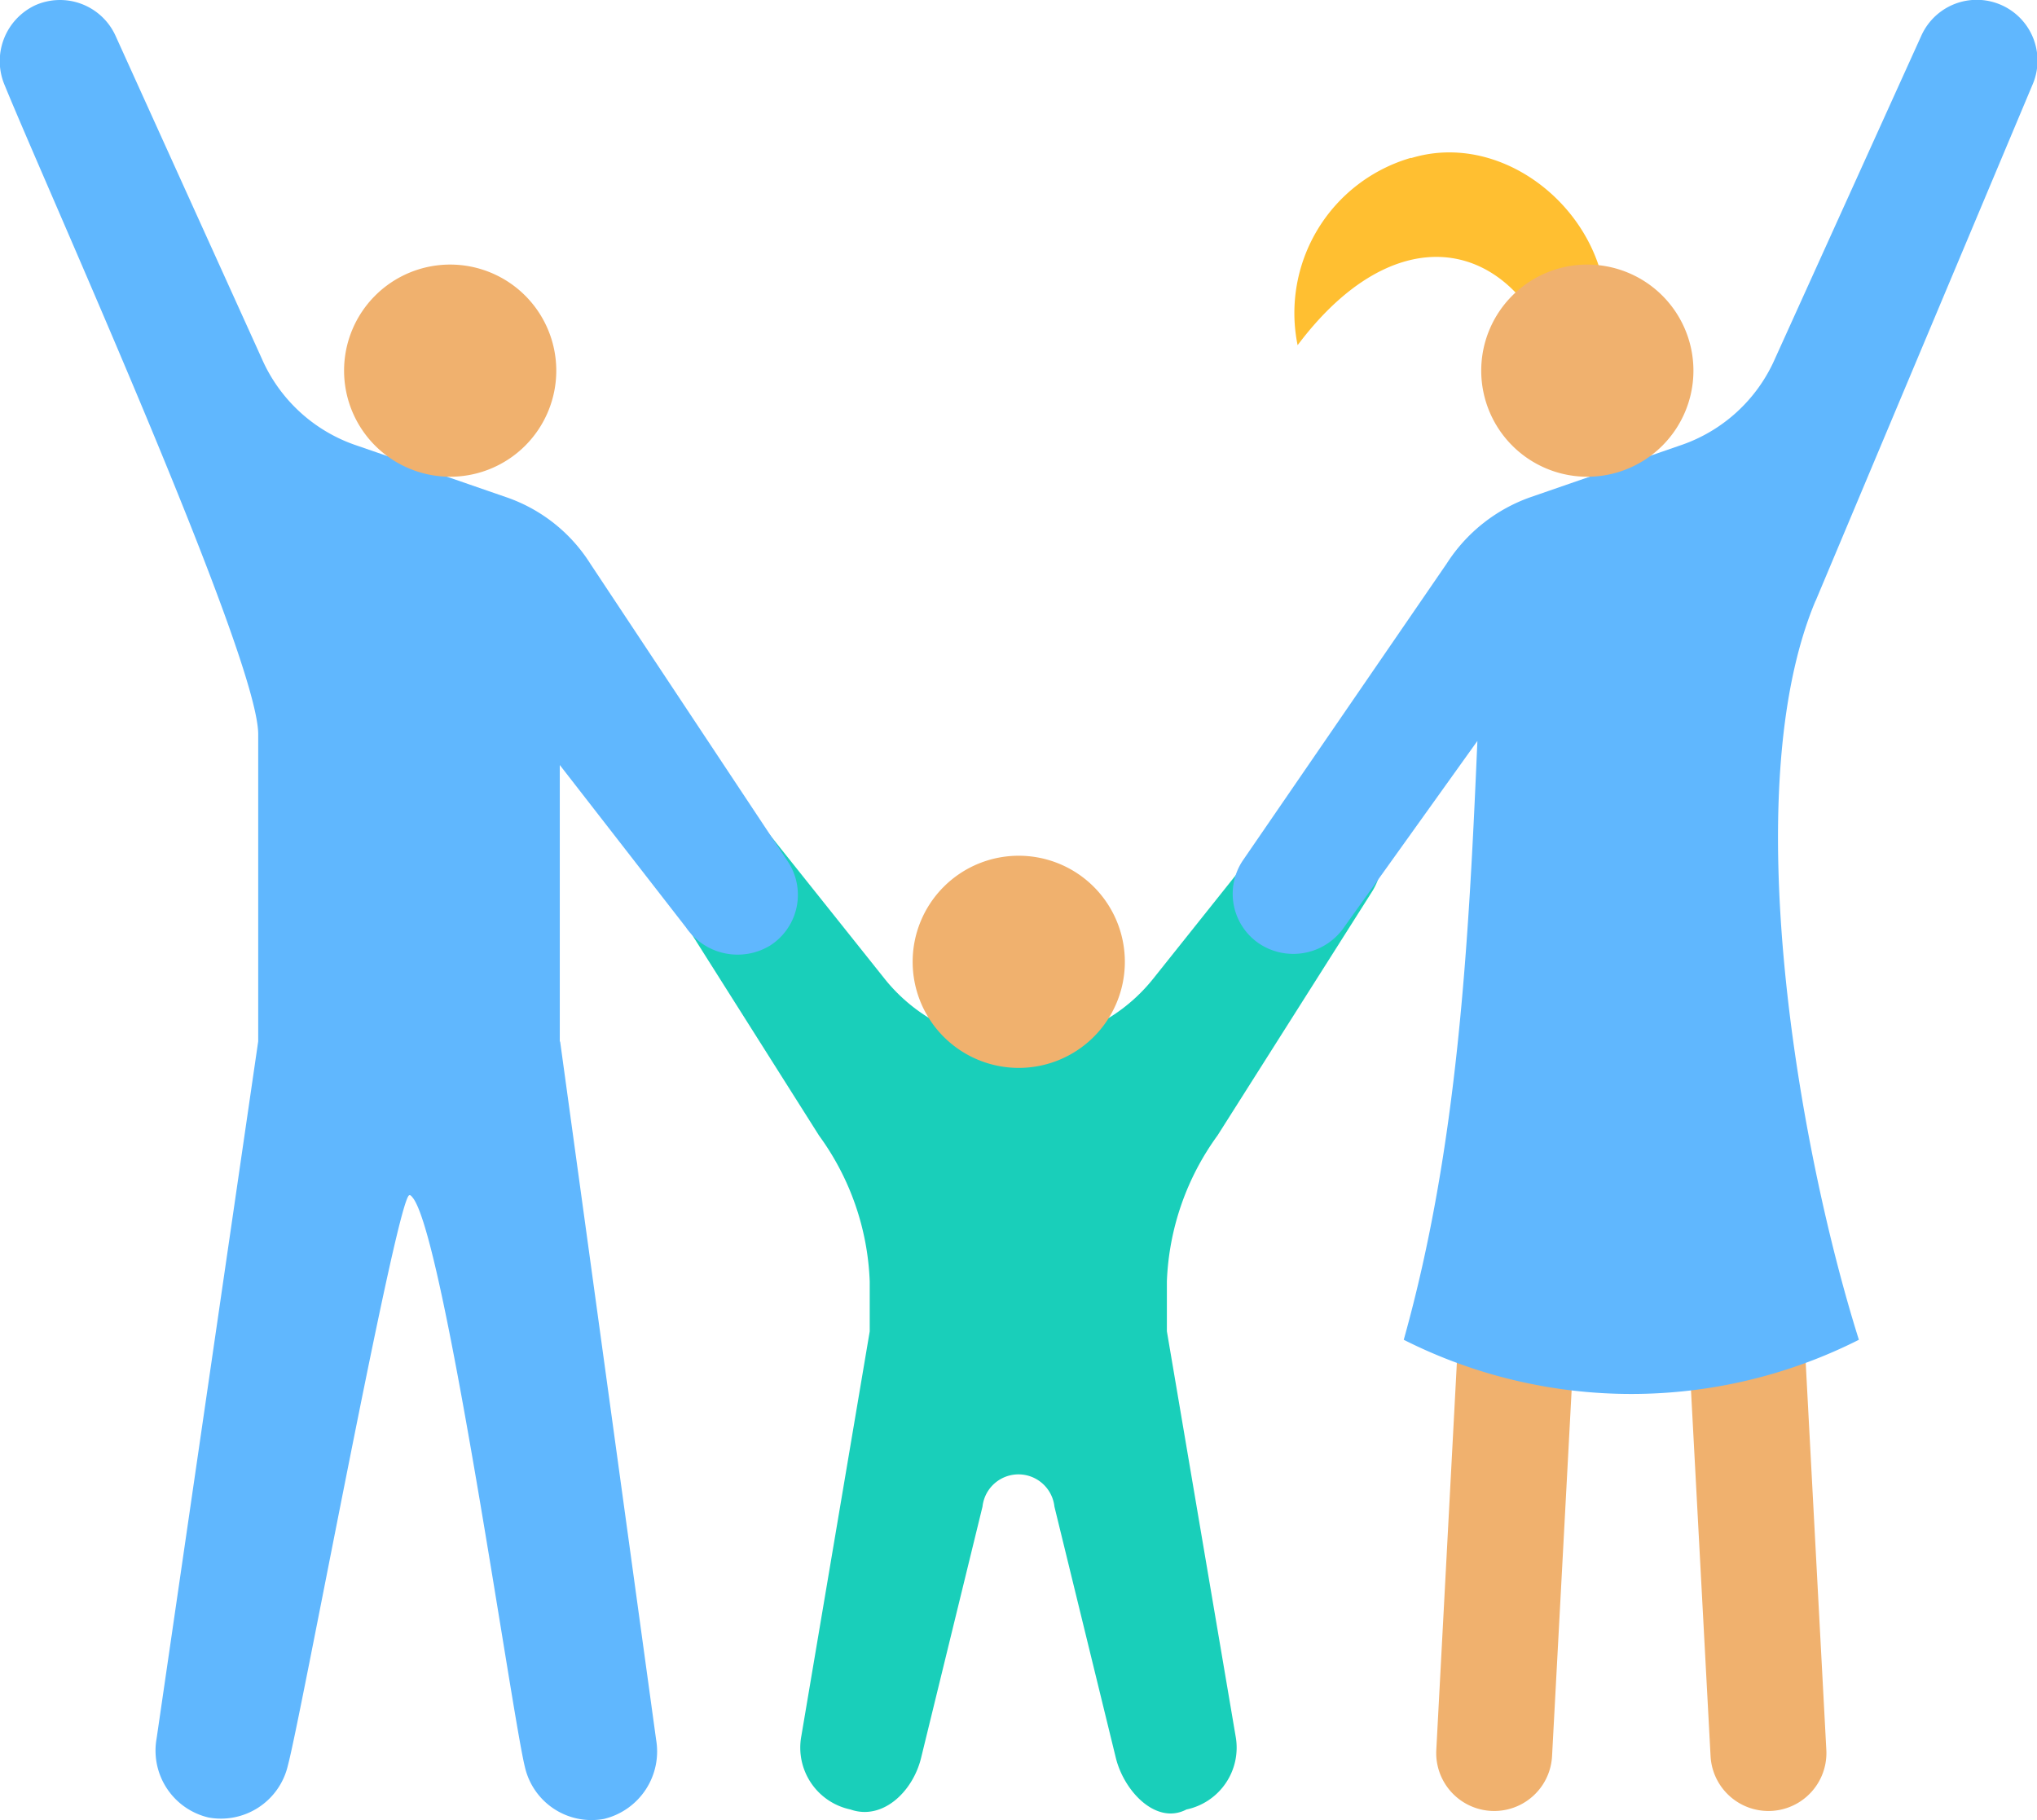
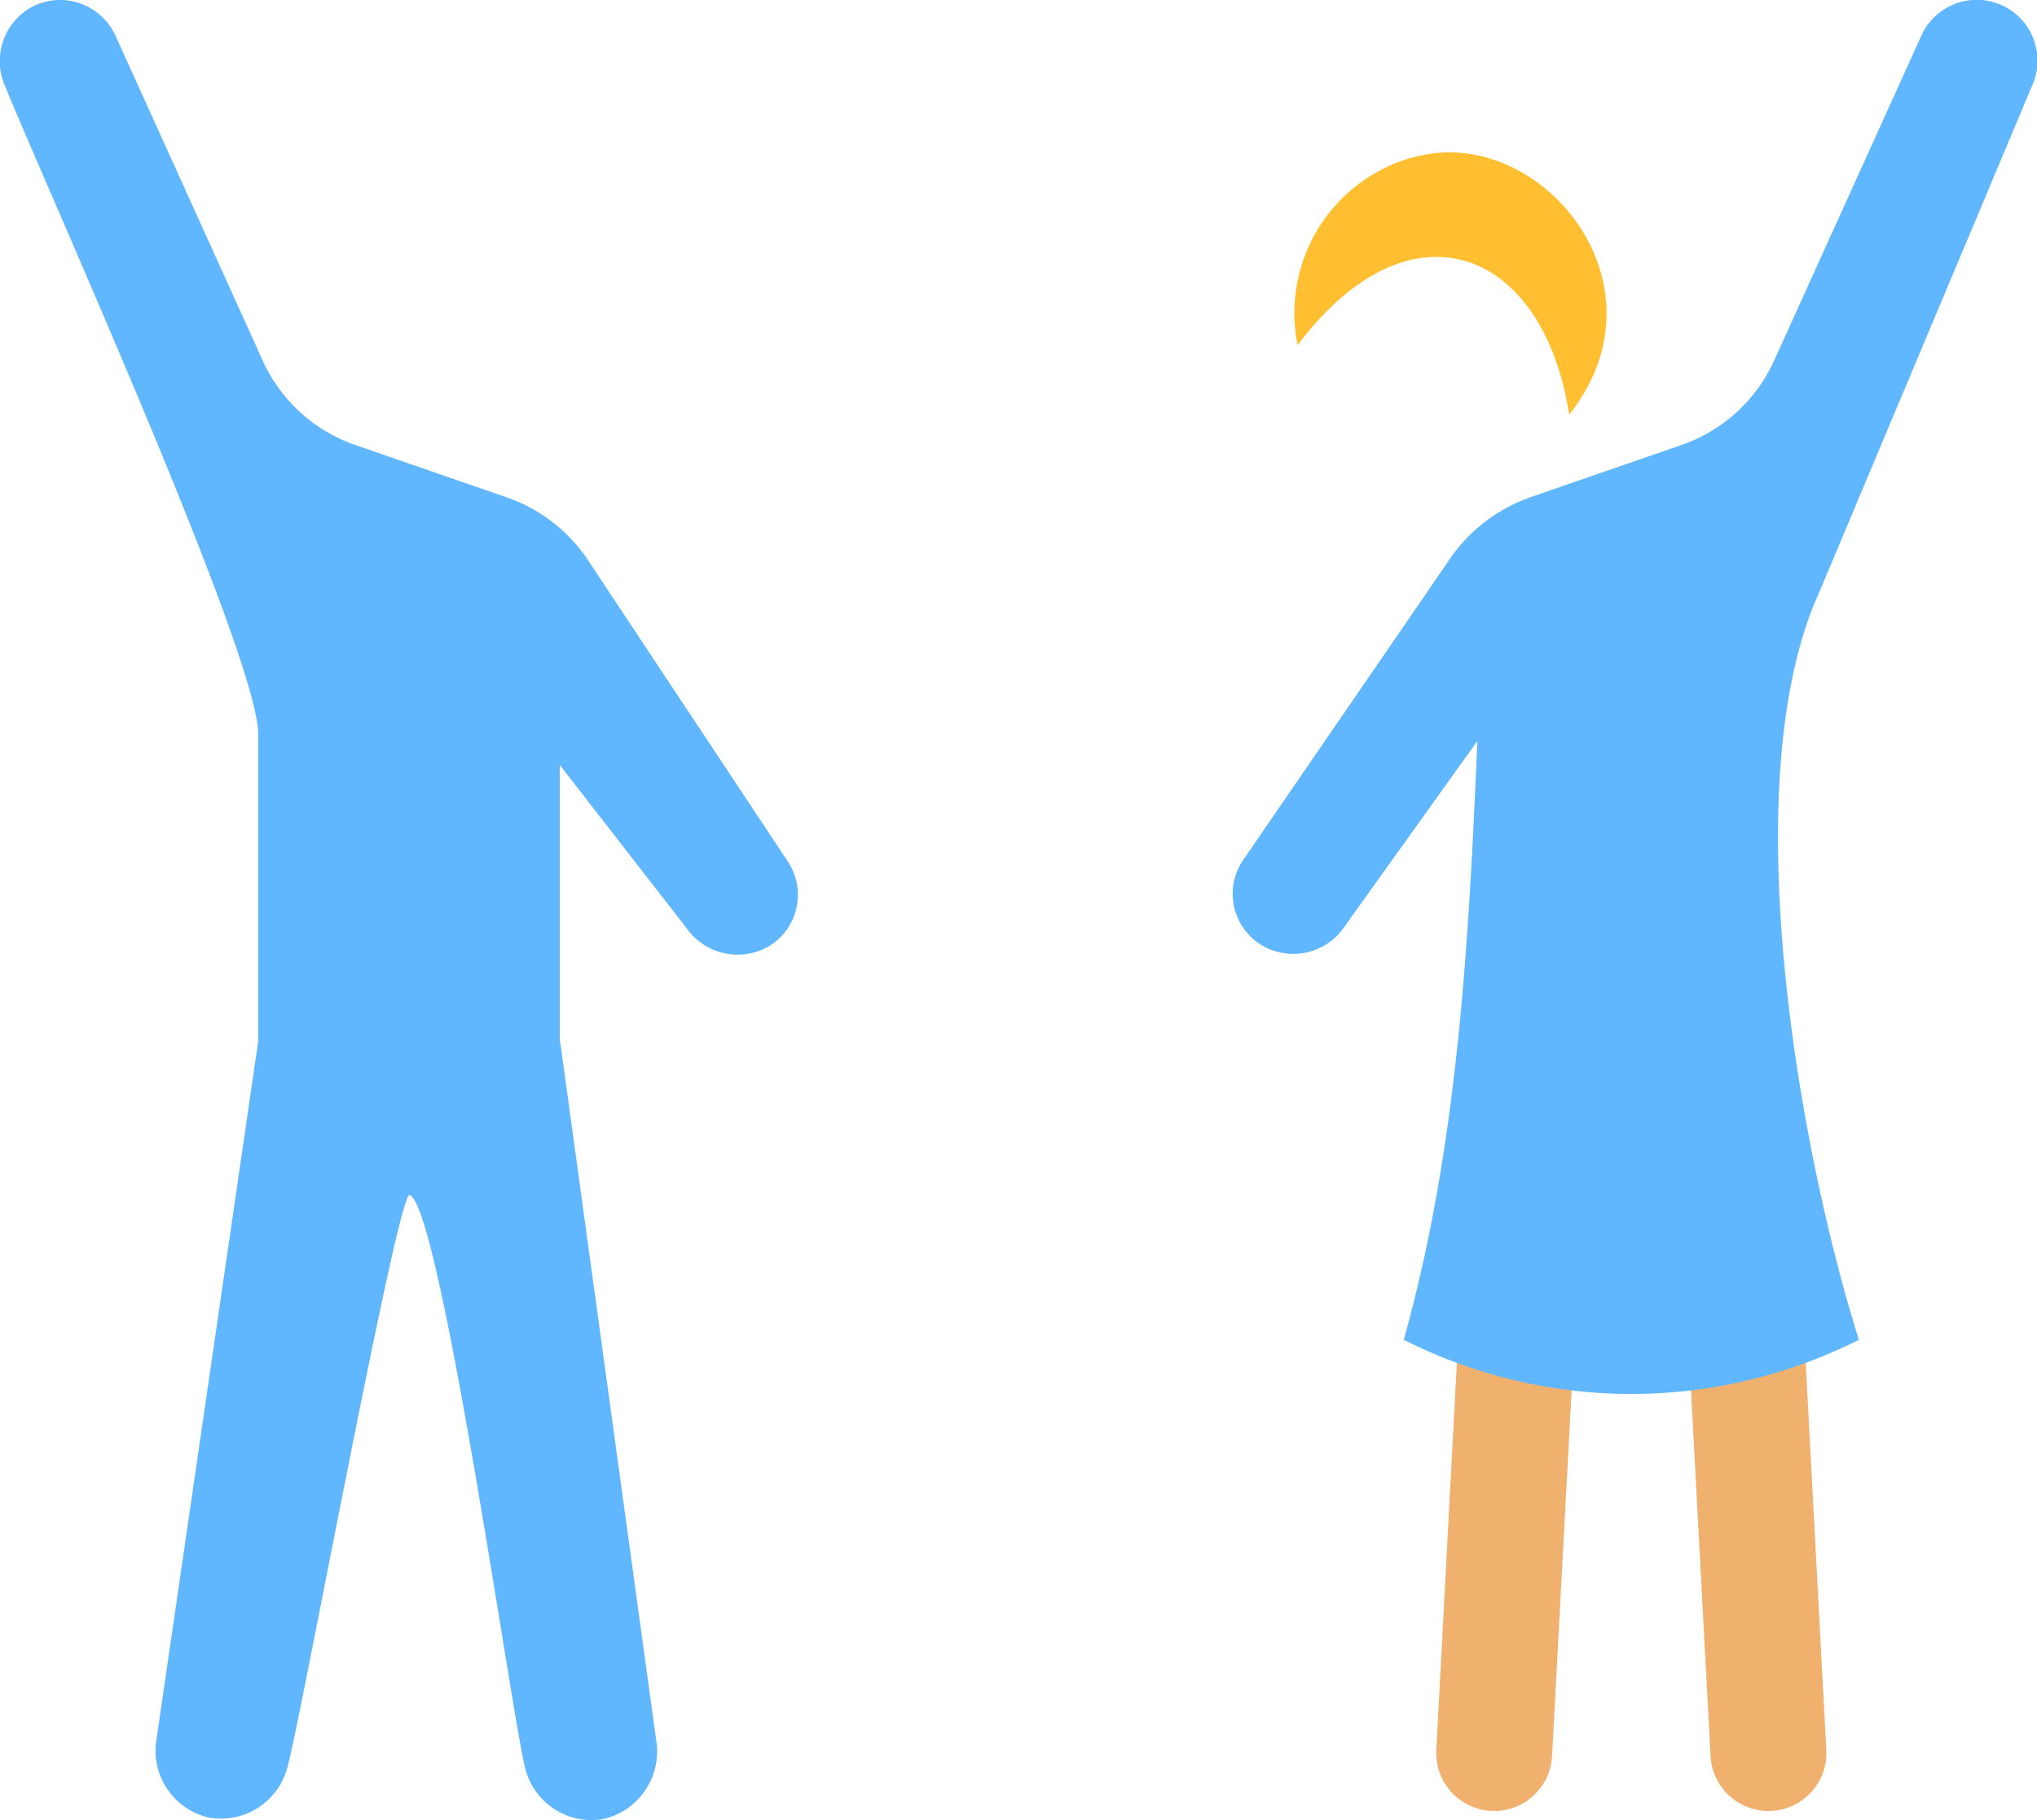
<svg xmlns="http://www.w3.org/2000/svg" width="56.312" height="50.328" viewBox="0 0 56.312 50.328">
  <g id="Man_x0020_copy" transform="translate(0)">
    <path id="Pfad_15431" data-name="Pfad 15431" d="M40.291,4.534c3.464-1.061,7.285,3.425,4.371,7.092-.714-4.612-4.4-6.059-7.507-1.92a4.467,4.467,0,0,1,3.136-5.181Z" transform="translate(-1.283 -0.162)" fill="#ffbf31" fill-rule="evenodd" />
-     <path id="Pfad_15432" data-name="Pfad 15432" d="M38.328,23.163h0a1.878,1.878,0,0,1,.212,2.345L34.3,32.2a7.323,7.323,0,0,0-1.4,4.033v1.38L34.8,48.81a1.747,1.747,0,0,1-1.36,2.026h0c-.83.434-1.717-.492-1.949-1.418l-1.7-6.957a1,1,0,0,0-1.988,0l-1.7,6.957c-.232.936-1.071,1.727-1.949,1.418h0a1.747,1.747,0,0,1-1.36-2.026l1.891-11.193v-1.38a7.3,7.3,0,0,0-1.4-4.033l-4.236-6.7a2.084,2.084,0,0,1,.212-2.345h0c.492-.762,1.689-.492,2.258.222l3.57,4.477a4.751,4.751,0,0,0,7.439,0l3.57-4.477a1.523,1.523,0,0,1,2.258-.222Z" transform="translate(-0.642 -0.806)" fill="#19cfba" fill-rule="evenodd" />
    <path id="Pfad_15433" data-name="Pfad 15433" d="M45.115,35.18,44.333,49.8a1.6,1.6,0,0,1-3.2-.174L41.9,35.18Z" transform="translate(-1.427 -1.244)" fill="#f0b16e" fill-rule="evenodd" />
    <path id="Pfad_15434" data-name="Pfad 15434" d="M48.18,35.18,48.962,49.8a1.6,1.6,0,0,0,3.2-.174L51.393,35.18Z" transform="translate(-1.674 -1.244)" fill="#f0b16e" fill-rule="evenodd" />
    <path id="Pfad_15435" data-name="Pfad 15435" d="M15.466,28.8,18.12,48.109a1.919,1.919,0,0,1-1.438,2.19,1.889,1.889,0,0,1-2.19-1.438c-.357-1.438-2.19-14.425-3.078-15.708-.1-.135-.125-.135-.183.01C10.7,34.485,8.288,47.54,7.94,48.823a1.9,1.9,0,0,1-2.19,1.438,1.9,1.9,0,0,1-1.438-2.19L7.12,28.8V20.311C7.12,18.15,1.292,5.259.115,2.374A1.705,1.705,0,0,1,.955.155,1.686,1.686,0,0,1,3.174.994L7.217,9.919A4.386,4.386,0,0,0,9.86,12.332l4.1,1.418A4.458,4.458,0,0,1,16.3,15.593l5.471,8.25a1.665,1.665,0,0,1-.511,2.316,1.73,1.73,0,0,1-2.316-.511L15.457,21.16v7.652Z" transform="translate(0.018 -0.009)" fill="#60b7fe" fill-rule="evenodd" />
    <path id="Pfad_15436" data-name="Pfad 15436" d="M51.413,16.625,57.4,2.374A1.678,1.678,0,0,0,54.337.994L50.294,9.919a4.386,4.386,0,0,1-2.644,2.412l-4.1,1.418a4.543,4.543,0,0,0-2.335,1.843L35.57,23.814a1.659,1.659,0,0,0,.511,2.316,1.706,1.706,0,0,0,2.316-.511l3.667-5.124c-.241,5.616-.54,11.222-2.036,16.557a13.959,13.959,0,0,0,12.582,0c-1.66-5.268-3.4-15.187-1.2-20.427Z" transform="translate(-1.222 -0.009)" fill="#60b7fe" fill-rule="evenodd" />
-     <path id="Pfad_15437" data-name="Pfad 15437" d="M29.063,24.53a2.933,2.933,0,1,1-2.933,2.933,2.932,2.932,0,0,1,2.933-2.933Z" transform="translate(-0.9 -0.87)" fill="#f0b16e" fill-rule="evenodd" />
-     <path id="Pfad_15438" data-name="Pfad 15438" d="M12.773,7.59A2.933,2.933,0,1,1,9.84,10.523,2.932,2.932,0,0,1,12.773,7.59Z" transform="translate(-0.328 -0.275)" fill="#f0b16e" fill-rule="evenodd" />
-     <path id="Pfad_15439" data-name="Pfad 15439" d="M45.353,7.59a2.933,2.933,0,1,1-2.933,2.933A2.932,2.932,0,0,1,45.353,7.59Z" transform="translate(-1.472 -0.275)" fill="#f0b16e" fill-rule="evenodd" />
  </g>
</svg>